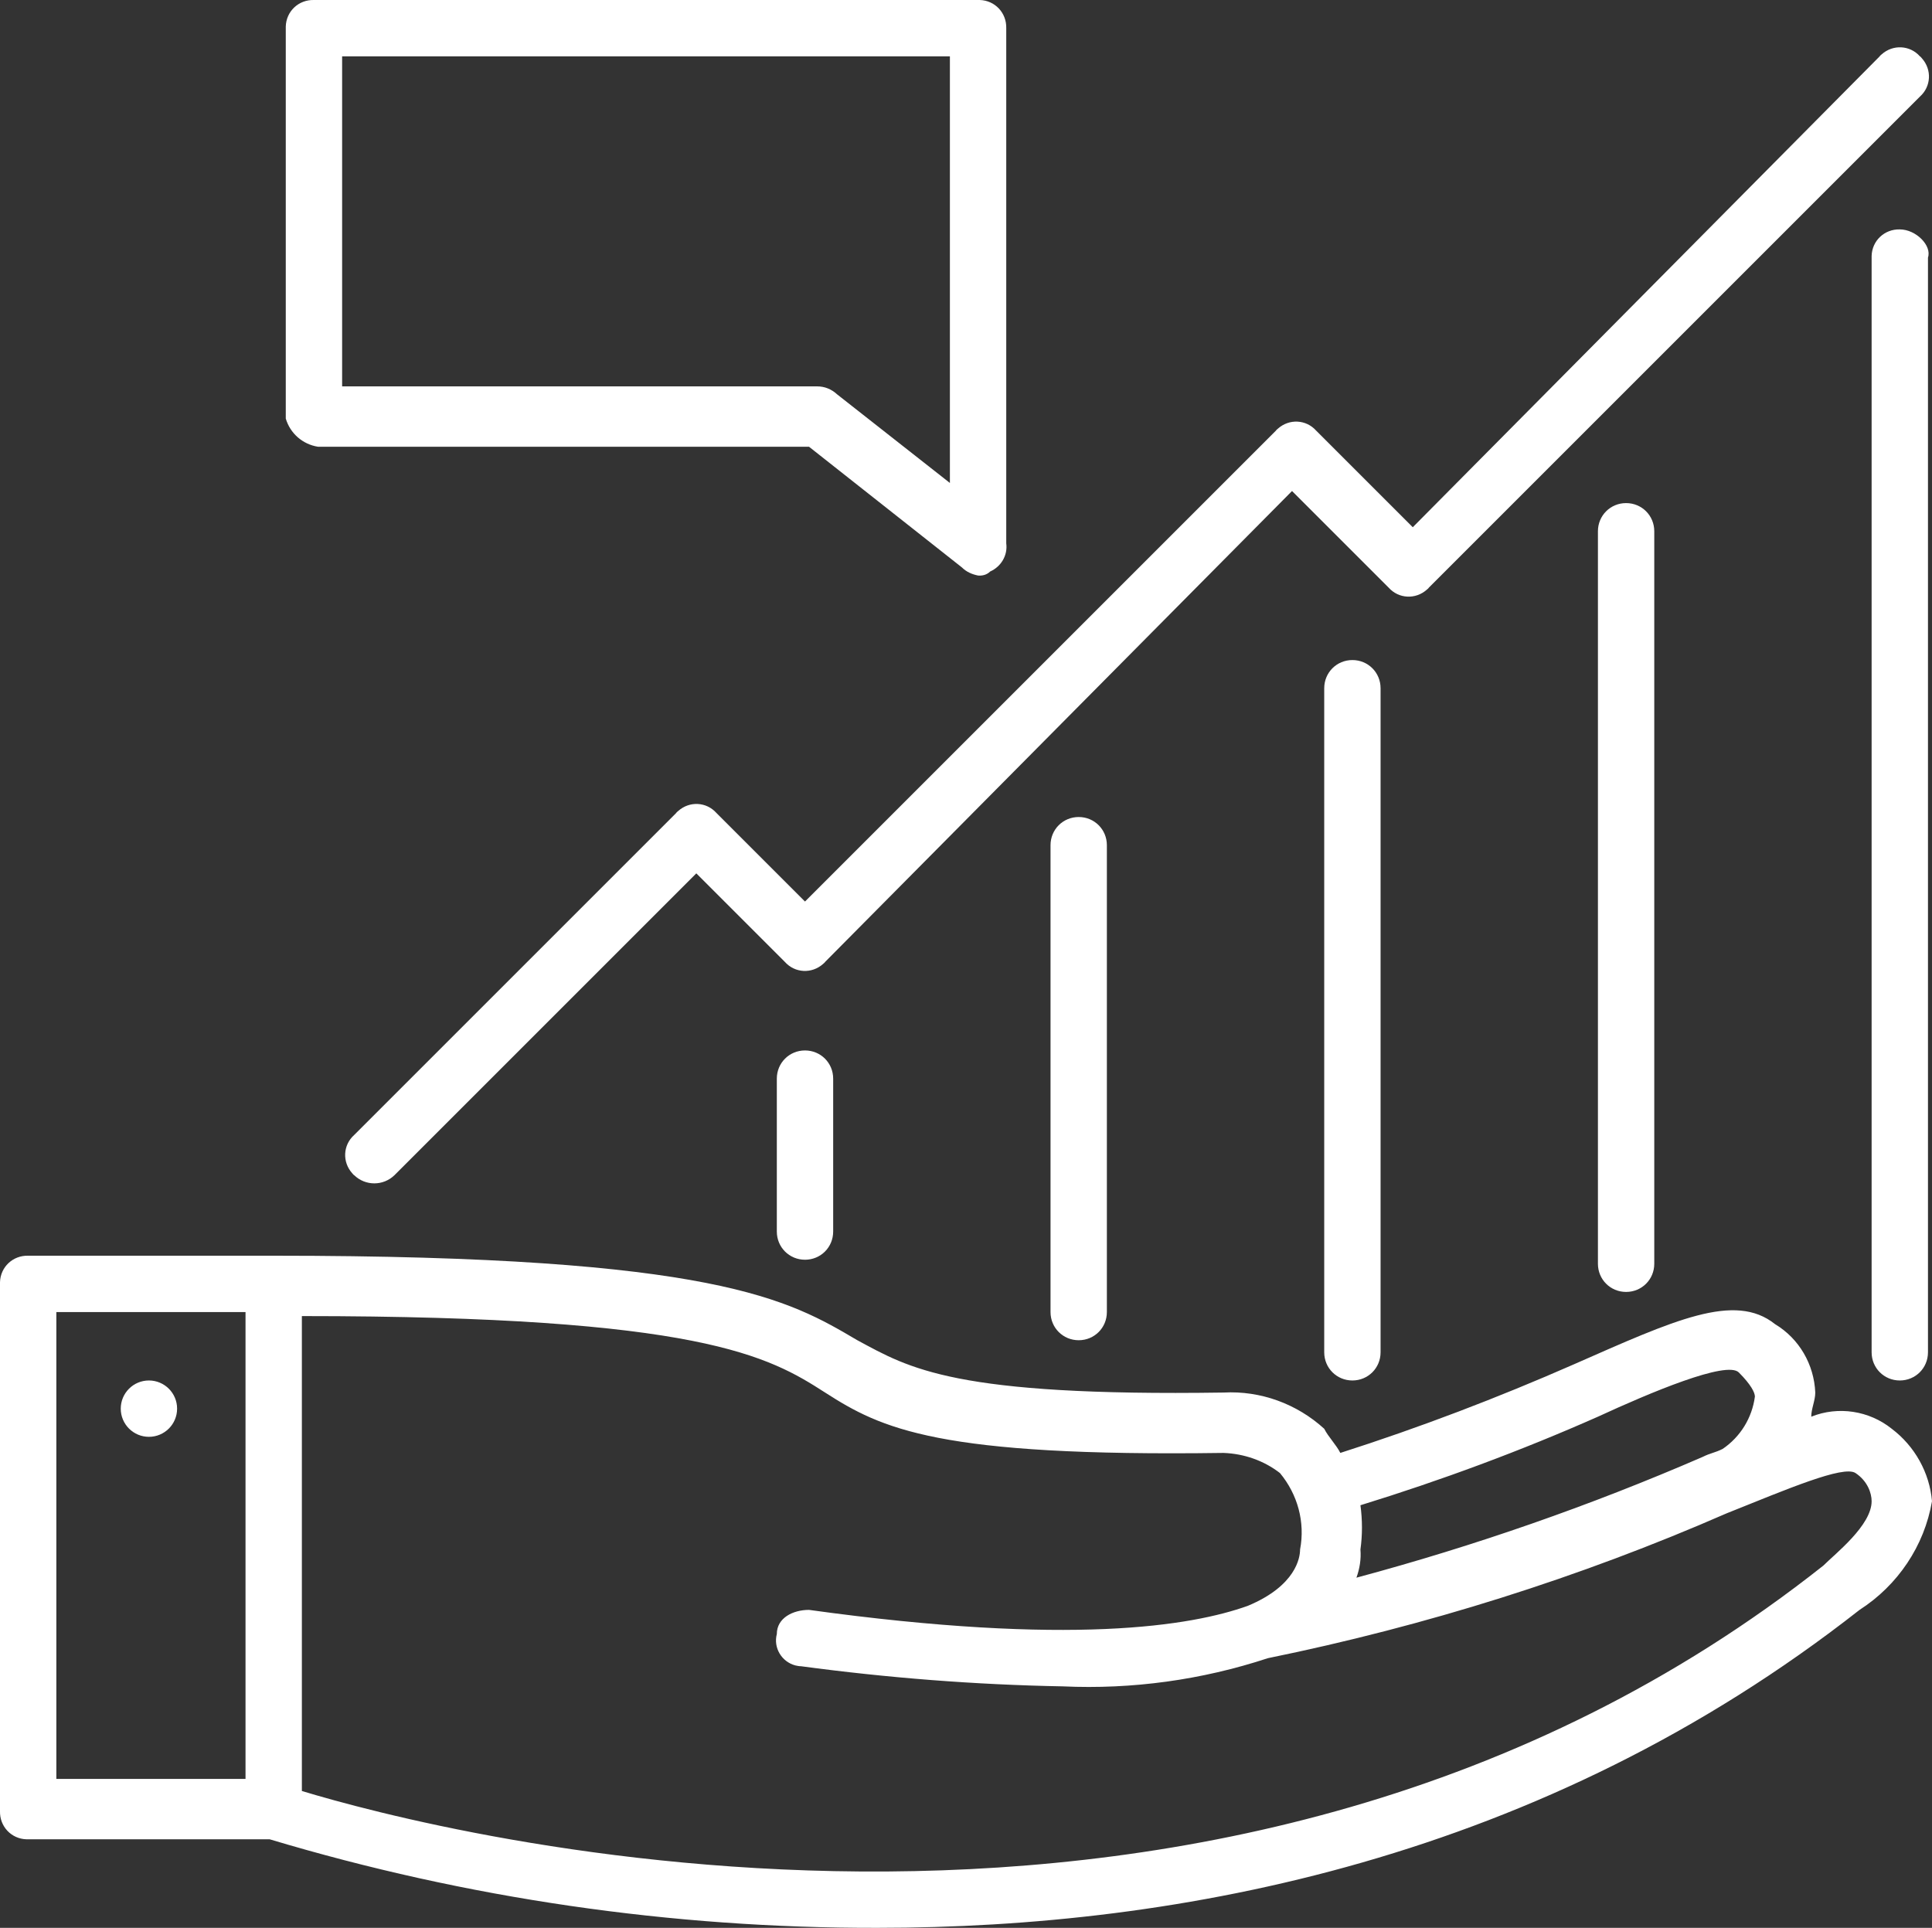
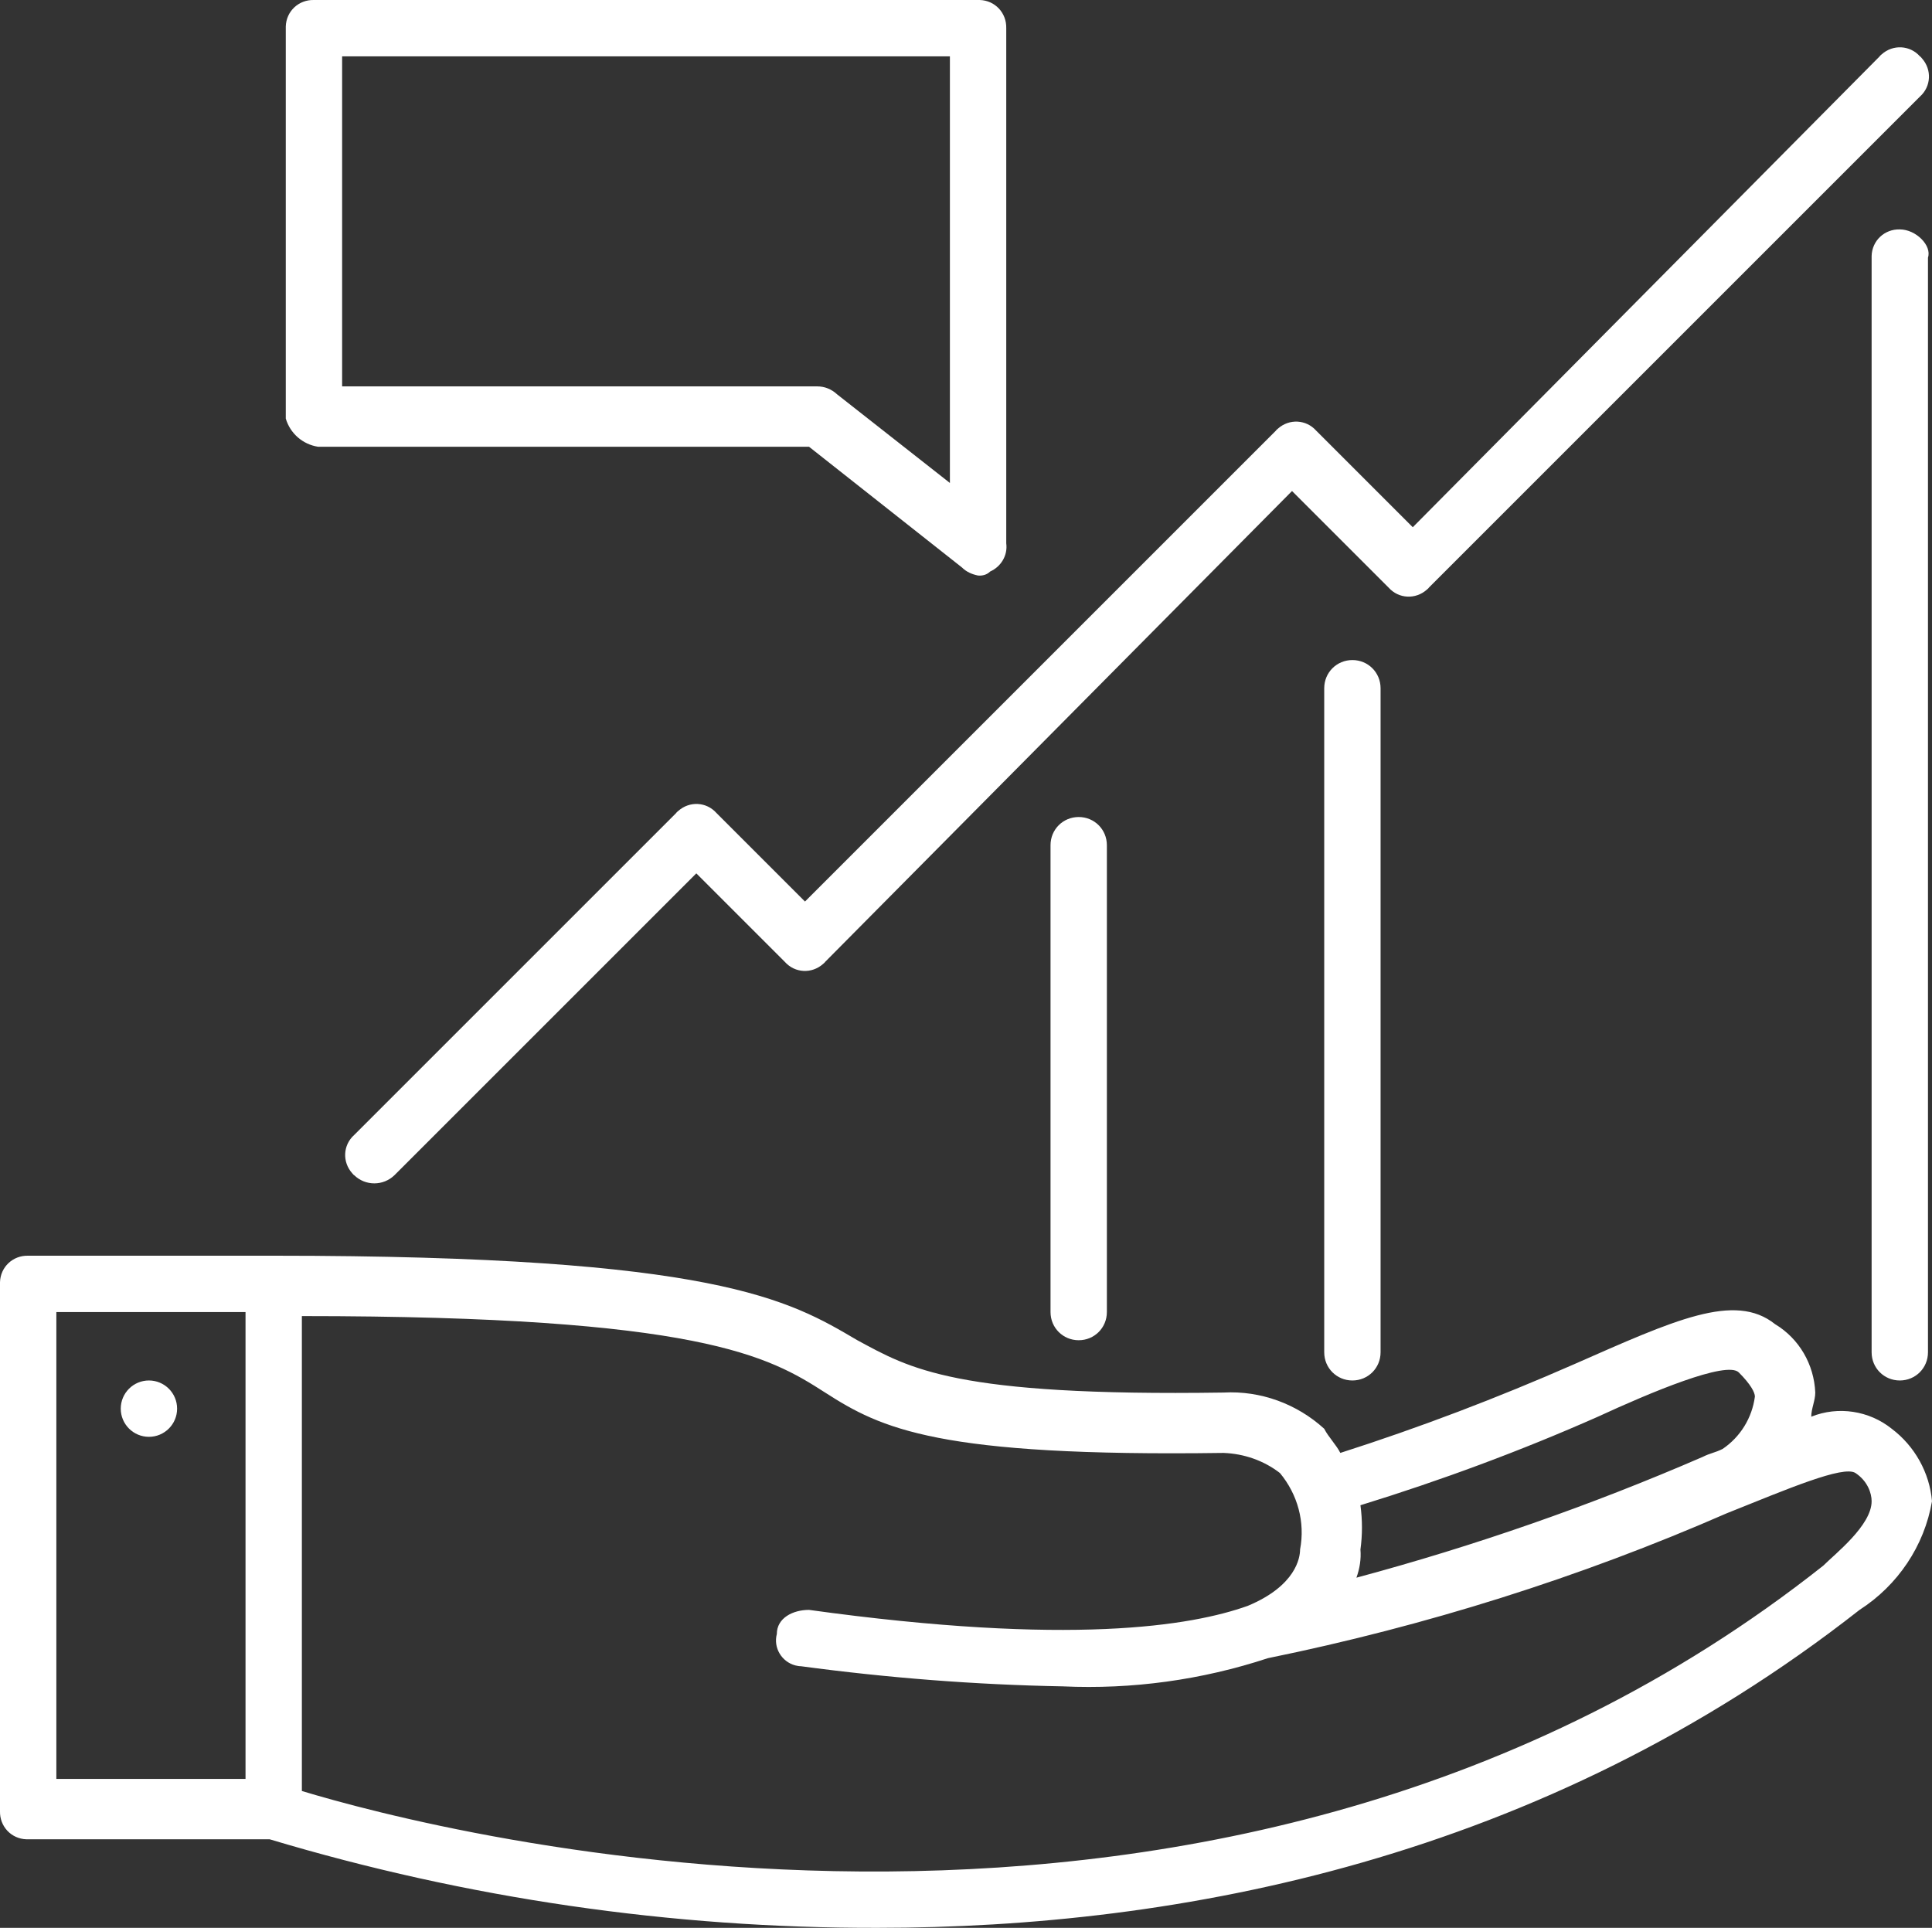
<svg xmlns="http://www.w3.org/2000/svg" id="a" viewBox="0 0 48 47.9">
  <rect x="0" y="0" width="48" height="47.9" fill="#333333" stroke="none" />
  <circle cx="3.7" cy="35" r=".7" style="fill:#fff;" />
  <path d="M47,35.5c-.56-.45-1.33-.57-2-.3,0-.2,.1-.4,.1-.6-.03-.7-.4-1.34-1-1.7-1-.8-2.5-.1-5,1-1.89,.83-3.83,1.57-5.8,2.2-.1-.2-.3-.4-.4-.6-.68-.62-1.58-.95-2.5-.9-6.7,.1-7.8-.6-9.1-1.3-1.7-1-3.5-2.1-14.5-2.1H.7c-.38-.01-.69,.28-.7,.66,0,.01,0,.03,0,.04v13.1c-.01,.38,.28,.69,.66,.7,.01,0,.03,0,.04,0H6.7c4.9,1.47,9.99,2.21,15.1,2.2,7.5,0,16.5-1.7,24.4-7.9,.95-.61,1.61-1.59,1.8-2.7-.06-.71-.43-1.37-1-1.8ZM6.1,44.2H1.4v-11.6H6.1v11.6Zm27.7-6.8c2.01-.62,3.98-1.35,5.9-2.2,1.3-.6,3.2-1.4,3.5-1.1s.4,.5,.4,.6c-.07,.53-.36,1-.8,1.3-.2,.1-.3,.1-.5,.2-2.79,1.21-5.66,2.21-8.6,3,.08-.22,.12-.46,.1-.7,.05-.36,.05-.73,0-1.1Zm11.5,1.5c-14.9,11.8-34.5,6.6-37.8,5.6v-11.8c9.9,0,11.6,1,13,1.9s2.8,1.6,9.9,1.5c.51,.02,1,.19,1.4,.5,.44,.53,.63,1.22,.5,1.9,0,.2-.1,.9-1.3,1.4h0c-1.4,.5-4.4,1-10.9,.1-.4,0-.8,.2-.8,.6-.09,.34,.12,.69,.46,.78,.05,.01,.09,.02,.14,.02,2.16,.29,4.33,.46,6.5,.5,1.73,.08,3.46-.16,5.1-.7h0c3.92-.8,7.74-2,11.4-3.6,1.5-.6,2.9-1.2,3.2-1s.4,.5,.4,.7c0,.6-.9,1.3-1.2,1.6Z" style="fill:#fff;" />
  <path d="M47.2,5.7c-.38-.01-.69,.28-.7,.66,0,.01,0,.03,0,.04v27.2c0,.39,.31,.7,.7,.7s.7-.31,.7-.7V6.4c.1-.3-.3-.7-.7-.7Z" style="fill:#fff;" />
-   <path d="M39.7,13.2V31.4c0,.39,.31,.7,.7,.7s.7-.31,.7-.7V13.2c0-.39-.31-.7-.7-.7s-.7,.31-.7,.7h0Z" style="fill:#fff;" />
  <path d="M32.9,17.1v16.5c0,.39,.31,.7,.7,.7s.7-.31,.7-.7V17.1c0-.39-.31-.7-.7-.7s-.7,.31-.7,.7Z" style="fill:#fff;" />
  <path d="M26.1,21v11.6c0,.39,.31,.7,.7,.7,.39,0,.7-.31,.7-.7v-11.6c0-.39-.31-.7-.7-.7s-.7,.31-.7,.7h0Z" style="fill:#fff;" />
-   <path d="M19.3,26.8v3.8c0,.39,.31,.7,.7,.7,.39,0,.7-.31,.7-.7v-3.8c0-.39-.31-.7-.7-.7-.39,0-.7,.31-.7,.7Z" style="fill:#fff;" />
  <path d="M17.8,20.2c-.25-.28-.67-.3-.95-.05-.02,.02-.04,.03-.05,.05l-8,8c-.28,.25-.3,.67-.05,.95,.02,.02,.03,.04,.05,.05,.28,.27,.72,.27,1,0l7.5-7.5,2.2,2.2c.25,.28,.67,.3,.95,.05,.02-.02,.04-.03,.05-.05l11.6-11.7,2.4,2.4c.25,.28,.67,.3,.95,.05,.02-.02,.04-.03,.05-.05L47.7,2.4c.28-.25,.3-.67,.05-.95-.02-.02-.03-.04-.05-.05-.25-.28-.67-.3-.95-.05-.02,.02-.04,.03-.05,.05l-11.6,11.7-2.4-2.4c-.25-.28-.67-.3-.95-.05-.02,.02-.04,.03-.05,.05l-11.7,11.7-2.2-2.2Z" style="fill:#fff;" />
  <path d="M7.9,11.1h12.2l3.8,3c.11,.11,.25,.17,.4,.2,.11,.01,.22-.02,.3-.1,.27-.12,.44-.4,.4-.7V.7c.01-.38-.28-.69-.66-.7-.01,0-.03,0-.04,0H7.8c-.38-.01-.69,.28-.7,.66,0,.01,0,.03,0,.04V10.4c.11,.37,.42,.64,.8,.7Zm.7-9.7h15V12l-2.8-2.2c-.14-.13-.31-.2-.5-.2H8.5V1.4h.1Z" style="fill:#fff;" />
</svg>